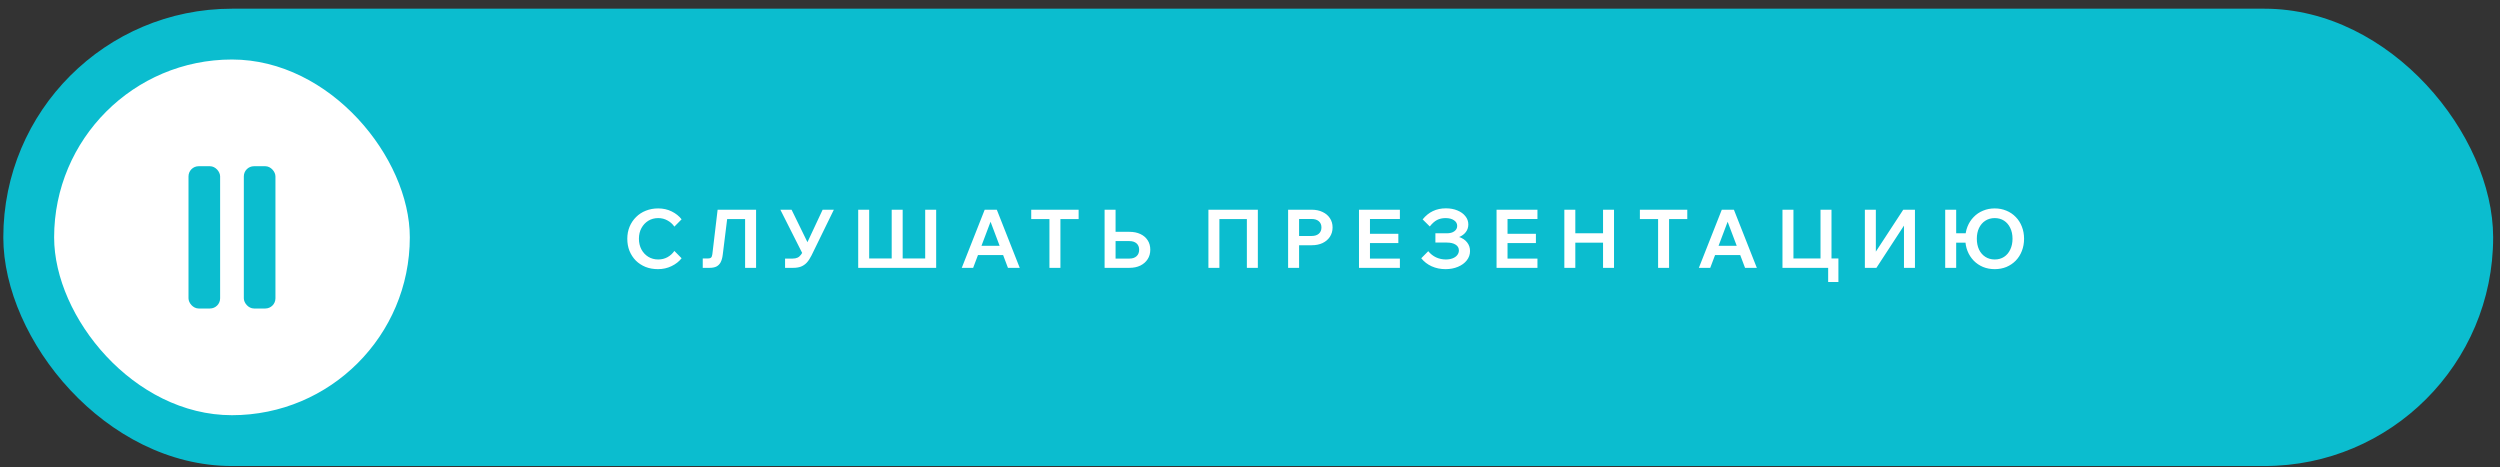
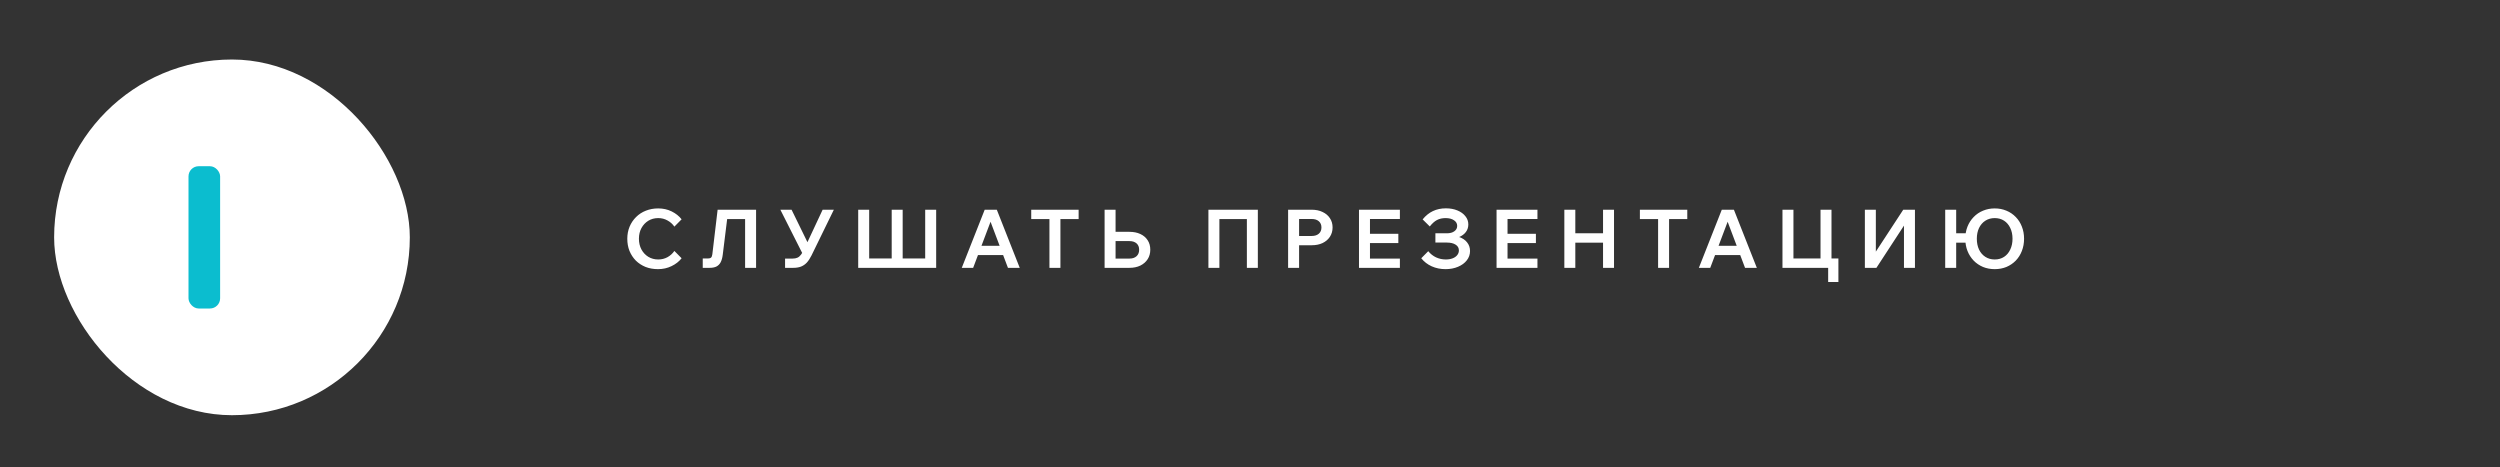
<svg xmlns="http://www.w3.org/2000/svg" width="246" height="46" viewBox="0 0 246 46" fill="none">
  <rect x="0" y="0" width="246" height="46" fill="#333333" stroke="none" />
-   <rect x="0.326" y="0.856" width="245" height="45" rx="22.5" fill="#0BBDCF" />
-   <path d="M66.358 24.692L67.07 25.412C66.82 25.732 66.489 25.991 66.078 26.188C65.673 26.386 65.228 26.484 64.742 26.484C64.299 26.484 63.894 26.412 63.526 26.268C63.158 26.119 62.838 25.911 62.566 25.644C62.3 25.372 62.092 25.055 61.942 24.692C61.798 24.329 61.726 23.93 61.726 23.492C61.726 23.066 61.801 22.671 61.95 22.308C62.105 21.94 62.318 21.623 62.59 21.356C62.862 21.084 63.182 20.876 63.55 20.732C63.923 20.583 64.329 20.508 64.766 20.508C65.251 20.508 65.694 20.607 66.094 20.804C66.494 21.002 66.82 21.26 67.07 21.58L66.358 22.3C66.182 22.044 65.956 21.841 65.678 21.692C65.406 21.538 65.102 21.46 64.766 21.46C64.403 21.46 64.078 21.548 63.79 21.724C63.508 21.9 63.283 22.14 63.118 22.444C62.953 22.748 62.87 23.098 62.87 23.492C62.87 23.887 62.953 24.239 63.118 24.548C63.283 24.852 63.508 25.092 63.79 25.268C64.078 25.444 64.403 25.532 64.766 25.532C65.102 25.532 65.406 25.457 65.678 25.308C65.956 25.154 66.182 24.948 66.358 24.692ZM69.15 26.356V25.436H69.646C69.795 25.436 69.902 25.407 69.966 25.348C70.03 25.29 70.073 25.18 70.094 25.02L70.614 20.636H74.398V26.356H73.318V20.796L73.878 21.556H70.862L71.646 20.796L71.118 25.068C71.081 25.372 71.011 25.62 70.91 25.812C70.808 25.999 70.67 26.137 70.494 26.228C70.318 26.314 70.094 26.356 69.822 26.356H69.15ZM77.251 26.356V25.444H77.995C78.181 25.444 78.339 25.415 78.467 25.356C78.6 25.297 78.717 25.199 78.819 25.06C78.925 24.922 79.035 24.73 79.147 24.484L80.947 20.636H82.051L79.851 25.14C79.707 25.428 79.552 25.663 79.387 25.844C79.221 26.02 79.029 26.151 78.811 26.236C78.597 26.316 78.344 26.356 78.051 26.356H77.251ZM79.027 25.076L76.787 20.636H77.891L79.827 24.596L79.027 25.076ZM84.447 26.356V20.636H85.527V26.14L84.895 25.436H88.143L87.743 26.14V20.636H88.823V26.14L88.423 25.436H91.671L91.039 26.14V20.636H92.119V26.356H84.447ZM99.174 25.1H95.782V24.188H99.174V25.1ZM100.342 26.356H99.182L97.31 21.396H97.63L95.758 26.356H94.638L96.894 20.636H98.086L100.342 26.356ZM104.345 26.356H103.265V21.476H104.345V26.356ZM106.137 21.556H101.473V20.636H106.137V21.556ZM108.692 26.356V20.636H109.772V25.548L109.676 25.444H111.14C111.434 25.444 111.666 25.367 111.836 25.212C112.007 25.058 112.092 24.844 112.092 24.572C112.092 24.305 112.007 24.098 111.836 23.948C111.666 23.799 111.434 23.724 111.14 23.724H109.212V22.812H111.132C111.548 22.812 111.908 22.884 112.212 23.028C112.522 23.172 112.762 23.378 112.932 23.644C113.103 23.905 113.188 24.215 113.188 24.572C113.188 24.924 113.103 25.233 112.932 25.5C112.762 25.767 112.522 25.977 112.212 26.132C111.903 26.282 111.543 26.356 111.132 26.356H108.692ZM118.908 26.356V20.636H123.772V26.356H122.692V20.892L123.228 21.556H119.404L119.988 20.892V26.356H118.908ZM127.83 26.356H126.75V20.636H129.07C129.481 20.636 129.838 20.711 130.142 20.86C130.451 21.004 130.691 21.207 130.862 21.468C131.038 21.73 131.126 22.034 131.126 22.38C131.126 22.727 131.038 23.034 130.862 23.3C130.691 23.561 130.451 23.767 130.142 23.916C129.838 24.06 129.481 24.132 129.07 24.132H127.75V23.22H129.07C129.369 23.22 129.603 23.145 129.774 22.996C129.945 22.847 130.03 22.642 130.03 22.38C130.03 22.124 129.945 21.922 129.774 21.772C129.603 21.623 129.369 21.548 129.07 21.548H127.83V26.356ZM137.749 26.356H133.725V20.636H137.749V21.548H134.805V25.444H137.749V26.356ZM137.597 23.916H134.725V23.004H137.597V23.916ZM142.235 26.484C141.745 26.484 141.291 26.391 140.875 26.204C140.465 26.017 140.123 25.753 139.851 25.412L140.539 24.716C140.758 24.983 141.014 25.186 141.307 25.324C141.606 25.463 141.926 25.532 142.267 25.532C142.523 25.532 142.747 25.495 142.939 25.42C143.131 25.346 143.281 25.241 143.387 25.108C143.499 24.97 143.555 24.815 143.555 24.644C143.555 24.399 143.449 24.209 143.235 24.076C143.027 23.938 142.737 23.868 142.363 23.868H141.243V22.956H142.371C142.681 22.956 142.926 22.89 143.107 22.756C143.294 22.623 143.387 22.447 143.387 22.228C143.387 21.999 143.283 21.815 143.075 21.676C142.867 21.532 142.59 21.46 142.243 21.46C141.923 21.46 141.641 21.524 141.395 21.652C141.155 21.78 140.921 21.991 140.691 22.284L139.987 21.588C140.286 21.22 140.622 20.948 140.995 20.772C141.374 20.591 141.801 20.5 142.275 20.5C142.702 20.5 143.081 20.57 143.411 20.708C143.747 20.847 144.009 21.036 144.195 21.276C144.387 21.511 144.483 21.78 144.483 22.084C144.483 22.367 144.403 22.615 144.243 22.828C144.083 23.041 143.862 23.207 143.579 23.324C143.915 23.436 144.177 23.612 144.363 23.852C144.555 24.092 144.651 24.375 144.651 24.7C144.651 25.041 144.545 25.348 144.331 25.62C144.123 25.887 143.835 26.098 143.467 26.252C143.105 26.407 142.694 26.484 142.235 26.484ZM151.285 26.356H147.261V20.636H151.285V21.548H148.341V25.444H151.285V26.356ZM151.133 23.916H148.261V23.004H151.133V23.916ZM157.739 26.356V20.636H158.819V26.356H157.739ZM155.011 26.356H153.931V20.636H155.011V26.356ZM154.931 23.876V22.956H157.819V23.876H154.931ZM164.237 26.356H163.157V21.476H164.237V26.356ZM166.029 21.556H161.365V20.636H166.029V21.556ZM171.704 25.1H168.312V24.188H171.704V25.1ZM172.872 26.356H171.712L169.84 21.396H170.16L168.288 26.356H167.168L169.424 20.636H170.616L172.872 26.356ZM175.395 26.356V20.636H176.475V26.1L175.891 25.436H179.667L179.139 26.1V20.636H180.219V26.356H175.395ZM179.891 27.748V25.436H180.899V27.748H179.891ZM183.503 26.356V20.636H184.583V25.86H183.863L187.279 20.636H188.431V26.356H187.351V21.108H188.063L184.639 26.356H183.503ZM196.28 26.484C195.864 26.484 195.48 26.412 195.128 26.268C194.776 26.119 194.469 25.911 194.208 25.644C193.947 25.372 193.744 25.055 193.6 24.692C193.456 24.324 193.384 23.924 193.384 23.492C193.384 23.06 193.456 22.663 193.6 22.3C193.744 21.938 193.947 21.623 194.208 21.356C194.469 21.084 194.776 20.876 195.128 20.732C195.48 20.583 195.864 20.508 196.28 20.508C196.696 20.508 197.08 20.583 197.432 20.732C197.784 20.876 198.091 21.084 198.352 21.356C198.613 21.623 198.813 21.938 198.952 22.3C199.096 22.663 199.168 23.06 199.168 23.492C199.168 23.924 199.096 24.324 198.952 24.692C198.813 25.055 198.613 25.372 198.352 25.644C198.091 25.911 197.784 26.119 197.432 26.268C197.08 26.412 196.696 26.484 196.28 26.484ZM191.408 26.356V20.636H192.488V26.356H191.408ZM192.064 23.876V22.956H194.08V23.876H192.064ZM196.28 25.532C196.632 25.532 196.939 25.447 197.2 25.276C197.461 25.105 197.664 24.866 197.808 24.556C197.957 24.247 198.032 23.892 198.032 23.492C198.032 23.087 197.957 22.732 197.808 22.428C197.664 22.124 197.461 21.887 197.2 21.716C196.939 21.546 196.632 21.46 196.28 21.46C195.933 21.46 195.627 21.546 195.36 21.716C195.093 21.887 194.885 22.127 194.736 22.436C194.592 22.74 194.52 23.092 194.52 23.492C194.52 23.892 194.592 24.247 194.736 24.556C194.885 24.866 195.093 25.105 195.36 25.276C195.627 25.447 195.933 25.532 196.28 25.532Z" fill="white" />
+   <path d="M66.358 24.692L67.07 25.412C66.82 25.732 66.489 25.991 66.078 26.188C65.673 26.386 65.228 26.484 64.742 26.484C64.299 26.484 63.894 26.412 63.526 26.268C63.158 26.119 62.838 25.911 62.566 25.644C62.3 25.372 62.092 25.055 61.942 24.692C61.798 24.329 61.726 23.93 61.726 23.492C61.726 23.066 61.801 22.671 61.95 22.308C62.105 21.94 62.318 21.623 62.59 21.356C62.862 21.084 63.182 20.876 63.55 20.732C63.923 20.583 64.329 20.508 64.766 20.508C65.251 20.508 65.694 20.607 66.094 20.804C66.494 21.002 66.82 21.26 67.07 21.58L66.358 22.3C66.182 22.044 65.956 21.841 65.678 21.692C65.406 21.538 65.102 21.46 64.766 21.46C64.403 21.46 64.078 21.548 63.79 21.724C63.508 21.9 63.283 22.14 63.118 22.444C62.953 22.748 62.87 23.098 62.87 23.492C62.87 23.887 62.953 24.239 63.118 24.548C63.283 24.852 63.508 25.092 63.79 25.268C64.078 25.444 64.403 25.532 64.766 25.532C65.102 25.532 65.406 25.457 65.678 25.308C65.956 25.154 66.182 24.948 66.358 24.692ZM69.15 26.356V25.436H69.646C69.795 25.436 69.902 25.407 69.966 25.348C70.03 25.29 70.073 25.18 70.094 25.02L70.614 20.636H74.398V26.356H73.318V20.796L73.878 21.556H70.862L71.646 20.796L71.118 25.068C71.081 25.372 71.011 25.62 70.91 25.812C70.808 25.999 70.67 26.137 70.494 26.228C70.318 26.314 70.094 26.356 69.822 26.356H69.15ZM77.251 26.356V25.444H77.995C78.181 25.444 78.339 25.415 78.467 25.356C78.6 25.297 78.717 25.199 78.819 25.06C78.925 24.922 79.035 24.73 79.147 24.484L80.947 20.636H82.051L79.851 25.14C79.707 25.428 79.552 25.663 79.387 25.844C79.221 26.02 79.029 26.151 78.811 26.236C78.597 26.316 78.344 26.356 78.051 26.356H77.251ZM79.027 25.076L76.787 20.636H77.891L79.827 24.596L79.027 25.076ZM84.447 26.356V20.636H85.527V26.14L84.895 25.436H88.143L87.743 26.14V20.636H88.823V26.14L88.423 25.436H91.671L91.039 26.14V20.636H92.119V26.356H84.447ZM99.174 25.1H95.782V24.188H99.174V25.1ZM100.342 26.356H99.182L97.31 21.396H97.63L95.758 26.356H94.638L96.894 20.636H98.086L100.342 26.356ZM104.345 26.356H103.265V21.476H104.345V26.356ZM106.137 21.556H101.473V20.636H106.137V21.556ZM108.692 26.356V20.636H109.772V25.548L109.676 25.444H111.14C111.434 25.444 111.666 25.367 111.836 25.212C112.007 25.058 112.092 24.844 112.092 24.572C112.092 24.305 112.007 24.098 111.836 23.948C111.666 23.799 111.434 23.724 111.14 23.724H109.212V22.812H111.132C111.548 22.812 111.908 22.884 112.212 23.028C112.522 23.172 112.762 23.378 112.932 23.644C113.103 23.905 113.188 24.215 113.188 24.572C113.188 24.924 113.103 25.233 112.932 25.5C112.762 25.767 112.522 25.977 112.212 26.132C111.903 26.282 111.543 26.356 111.132 26.356H108.692ZM118.908 26.356V20.636H123.772V26.356H122.692V20.892L123.228 21.556H119.404L119.988 20.892V26.356H118.908ZH126.75V20.636H129.07C129.481 20.636 129.838 20.711 130.142 20.86C130.451 21.004 130.691 21.207 130.862 21.468C131.038 21.73 131.126 22.034 131.126 22.38C131.126 22.727 131.038 23.034 130.862 23.3C130.691 23.561 130.451 23.767 130.142 23.916C129.838 24.06 129.481 24.132 129.07 24.132H127.75V23.22H129.07C129.369 23.22 129.603 23.145 129.774 22.996C129.945 22.847 130.03 22.642 130.03 22.38C130.03 22.124 129.945 21.922 129.774 21.772C129.603 21.623 129.369 21.548 129.07 21.548H127.83V26.356ZM137.749 26.356H133.725V20.636H137.749V21.548H134.805V25.444H137.749V26.356ZM137.597 23.916H134.725V23.004H137.597V23.916ZM142.235 26.484C141.745 26.484 141.291 26.391 140.875 26.204C140.465 26.017 140.123 25.753 139.851 25.412L140.539 24.716C140.758 24.983 141.014 25.186 141.307 25.324C141.606 25.463 141.926 25.532 142.267 25.532C142.523 25.532 142.747 25.495 142.939 25.42C143.131 25.346 143.281 25.241 143.387 25.108C143.499 24.97 143.555 24.815 143.555 24.644C143.555 24.399 143.449 24.209 143.235 24.076C143.027 23.938 142.737 23.868 142.363 23.868H141.243V22.956H142.371C142.681 22.956 142.926 22.89 143.107 22.756C143.294 22.623 143.387 22.447 143.387 22.228C143.387 21.999 143.283 21.815 143.075 21.676C142.867 21.532 142.59 21.46 142.243 21.46C141.923 21.46 141.641 21.524 141.395 21.652C141.155 21.78 140.921 21.991 140.691 22.284L139.987 21.588C140.286 21.22 140.622 20.948 140.995 20.772C141.374 20.591 141.801 20.5 142.275 20.5C142.702 20.5 143.081 20.57 143.411 20.708C143.747 20.847 144.009 21.036 144.195 21.276C144.387 21.511 144.483 21.78 144.483 22.084C144.483 22.367 144.403 22.615 144.243 22.828C144.083 23.041 143.862 23.207 143.579 23.324C143.915 23.436 144.177 23.612 144.363 23.852C144.555 24.092 144.651 24.375 144.651 24.7C144.651 25.041 144.545 25.348 144.331 25.62C144.123 25.887 143.835 26.098 143.467 26.252C143.105 26.407 142.694 26.484 142.235 26.484ZM151.285 26.356H147.261V20.636H151.285V21.548H148.341V25.444H151.285V26.356ZM151.133 23.916H148.261V23.004H151.133V23.916ZM157.739 26.356V20.636H158.819V26.356H157.739ZM155.011 26.356H153.931V20.636H155.011V26.356ZM154.931 23.876V22.956H157.819V23.876H154.931ZM164.237 26.356H163.157V21.476H164.237V26.356ZM166.029 21.556H161.365V20.636H166.029V21.556ZM171.704 25.1H168.312V24.188H171.704V25.1ZM172.872 26.356H171.712L169.84 21.396H170.16L168.288 26.356H167.168L169.424 20.636H170.616L172.872 26.356ZM175.395 26.356V20.636H176.475V26.1L175.891 25.436H179.667L179.139 26.1V20.636H180.219V26.356H175.395ZM179.891 27.748V25.436H180.899V27.748H179.891ZM183.503 26.356V20.636H184.583V25.86H183.863L187.279 20.636H188.431V26.356H187.351V21.108H188.063L184.639 26.356H183.503ZM196.28 26.484C195.864 26.484 195.48 26.412 195.128 26.268C194.776 26.119 194.469 25.911 194.208 25.644C193.947 25.372 193.744 25.055 193.6 24.692C193.456 24.324 193.384 23.924 193.384 23.492C193.384 23.06 193.456 22.663 193.6 22.3C193.744 21.938 193.947 21.623 194.208 21.356C194.469 21.084 194.776 20.876 195.128 20.732C195.48 20.583 195.864 20.508 196.28 20.508C196.696 20.508 197.08 20.583 197.432 20.732C197.784 20.876 198.091 21.084 198.352 21.356C198.613 21.623 198.813 21.938 198.952 22.3C199.096 22.663 199.168 23.06 199.168 23.492C199.168 23.924 199.096 24.324 198.952 24.692C198.813 25.055 198.613 25.372 198.352 25.644C198.091 25.911 197.784 26.119 197.432 26.268C197.08 26.412 196.696 26.484 196.28 26.484ZM191.408 26.356V20.636H192.488V26.356H191.408ZM192.064 23.876V22.956H194.08V23.876H192.064ZM196.28 25.532C196.632 25.532 196.939 25.447 197.2 25.276C197.461 25.105 197.664 24.866 197.808 24.556C197.957 24.247 198.032 23.892 198.032 23.492C198.032 23.087 197.957 22.732 197.808 22.428C197.664 22.124 197.461 21.887 197.2 21.716C196.939 21.546 196.632 21.46 196.28 21.46C195.933 21.46 195.627 21.546 195.36 21.716C195.093 21.887 194.885 22.127 194.736 22.436C194.592 22.74 194.52 23.092 194.52 23.492C194.52 23.892 194.592 24.247 194.736 24.556C194.885 24.866 195.093 25.105 195.36 25.276C195.627 25.447 195.933 25.532 196.28 25.532Z" fill="white" />
  <rect x="5.326" y="5.856" width="35" height="35" rx="17.5" fill="white" />
  <rect x="18.549" y="16.356" width="3.111" height="14" rx="1" fill="#0BBDCF" />
-   <rect x="23.993" y="16.356" width="3.111" height="14" rx="1" fill="#0BBDCF" />
</svg>